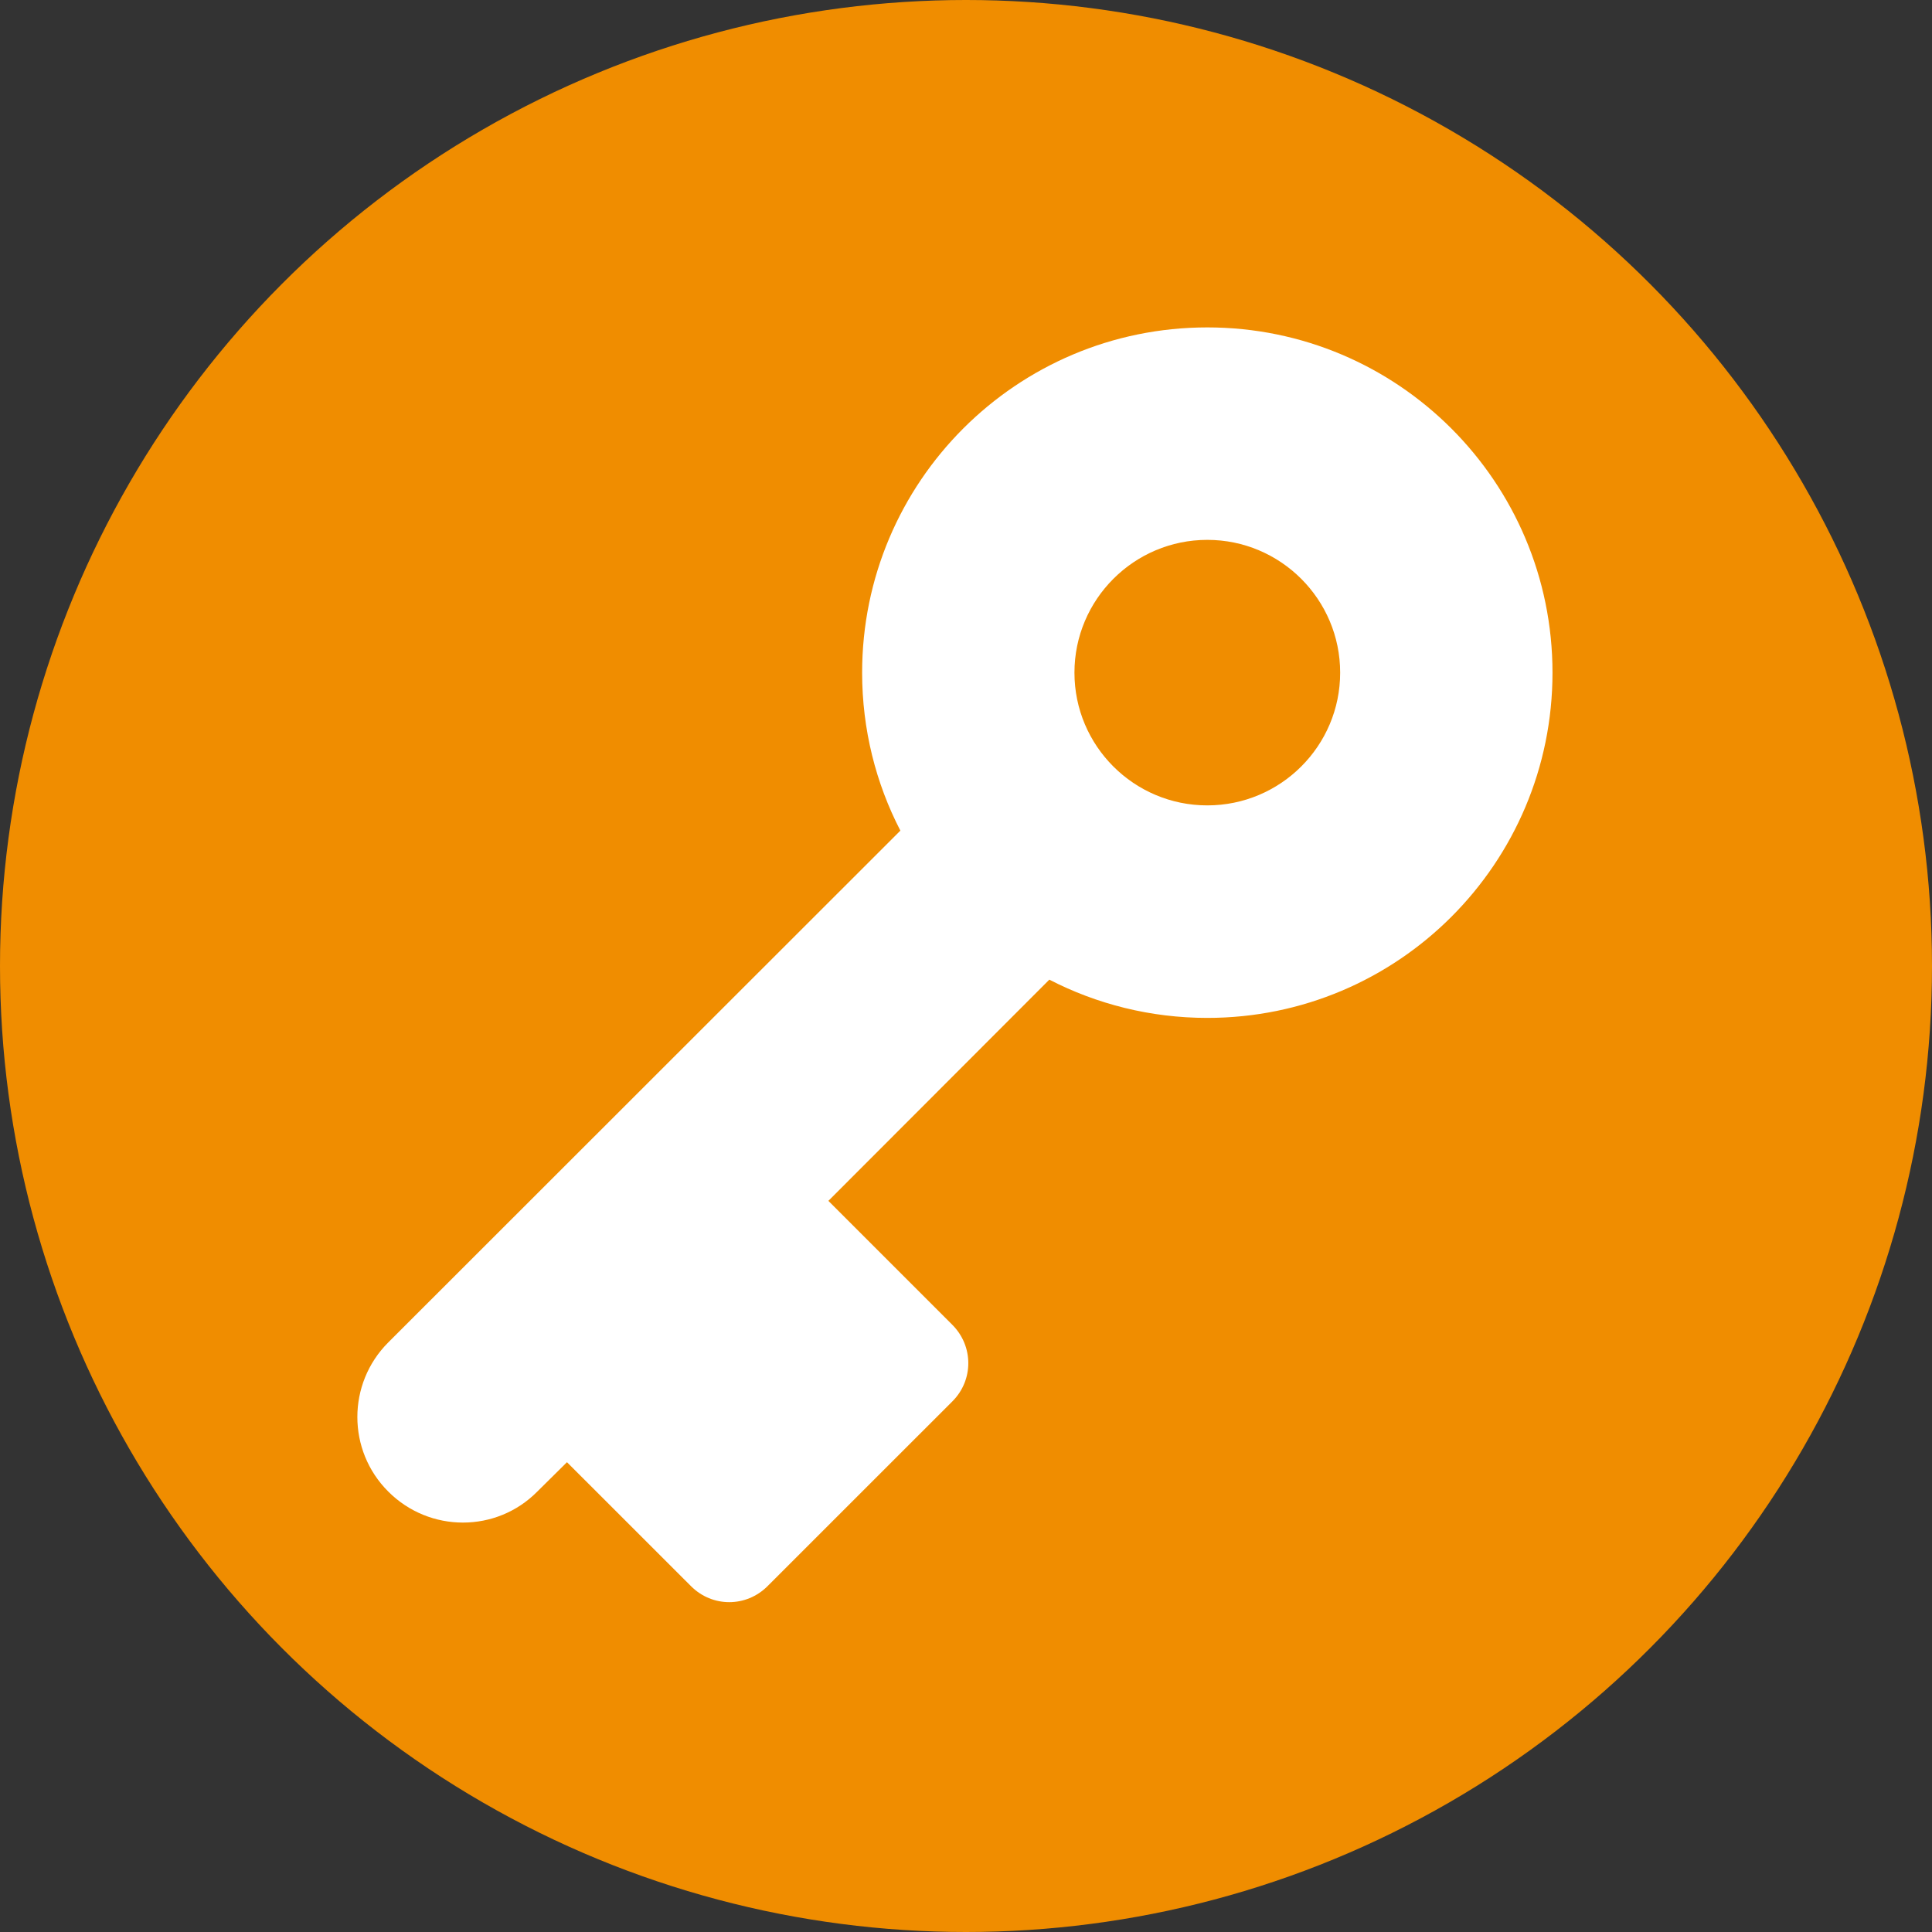
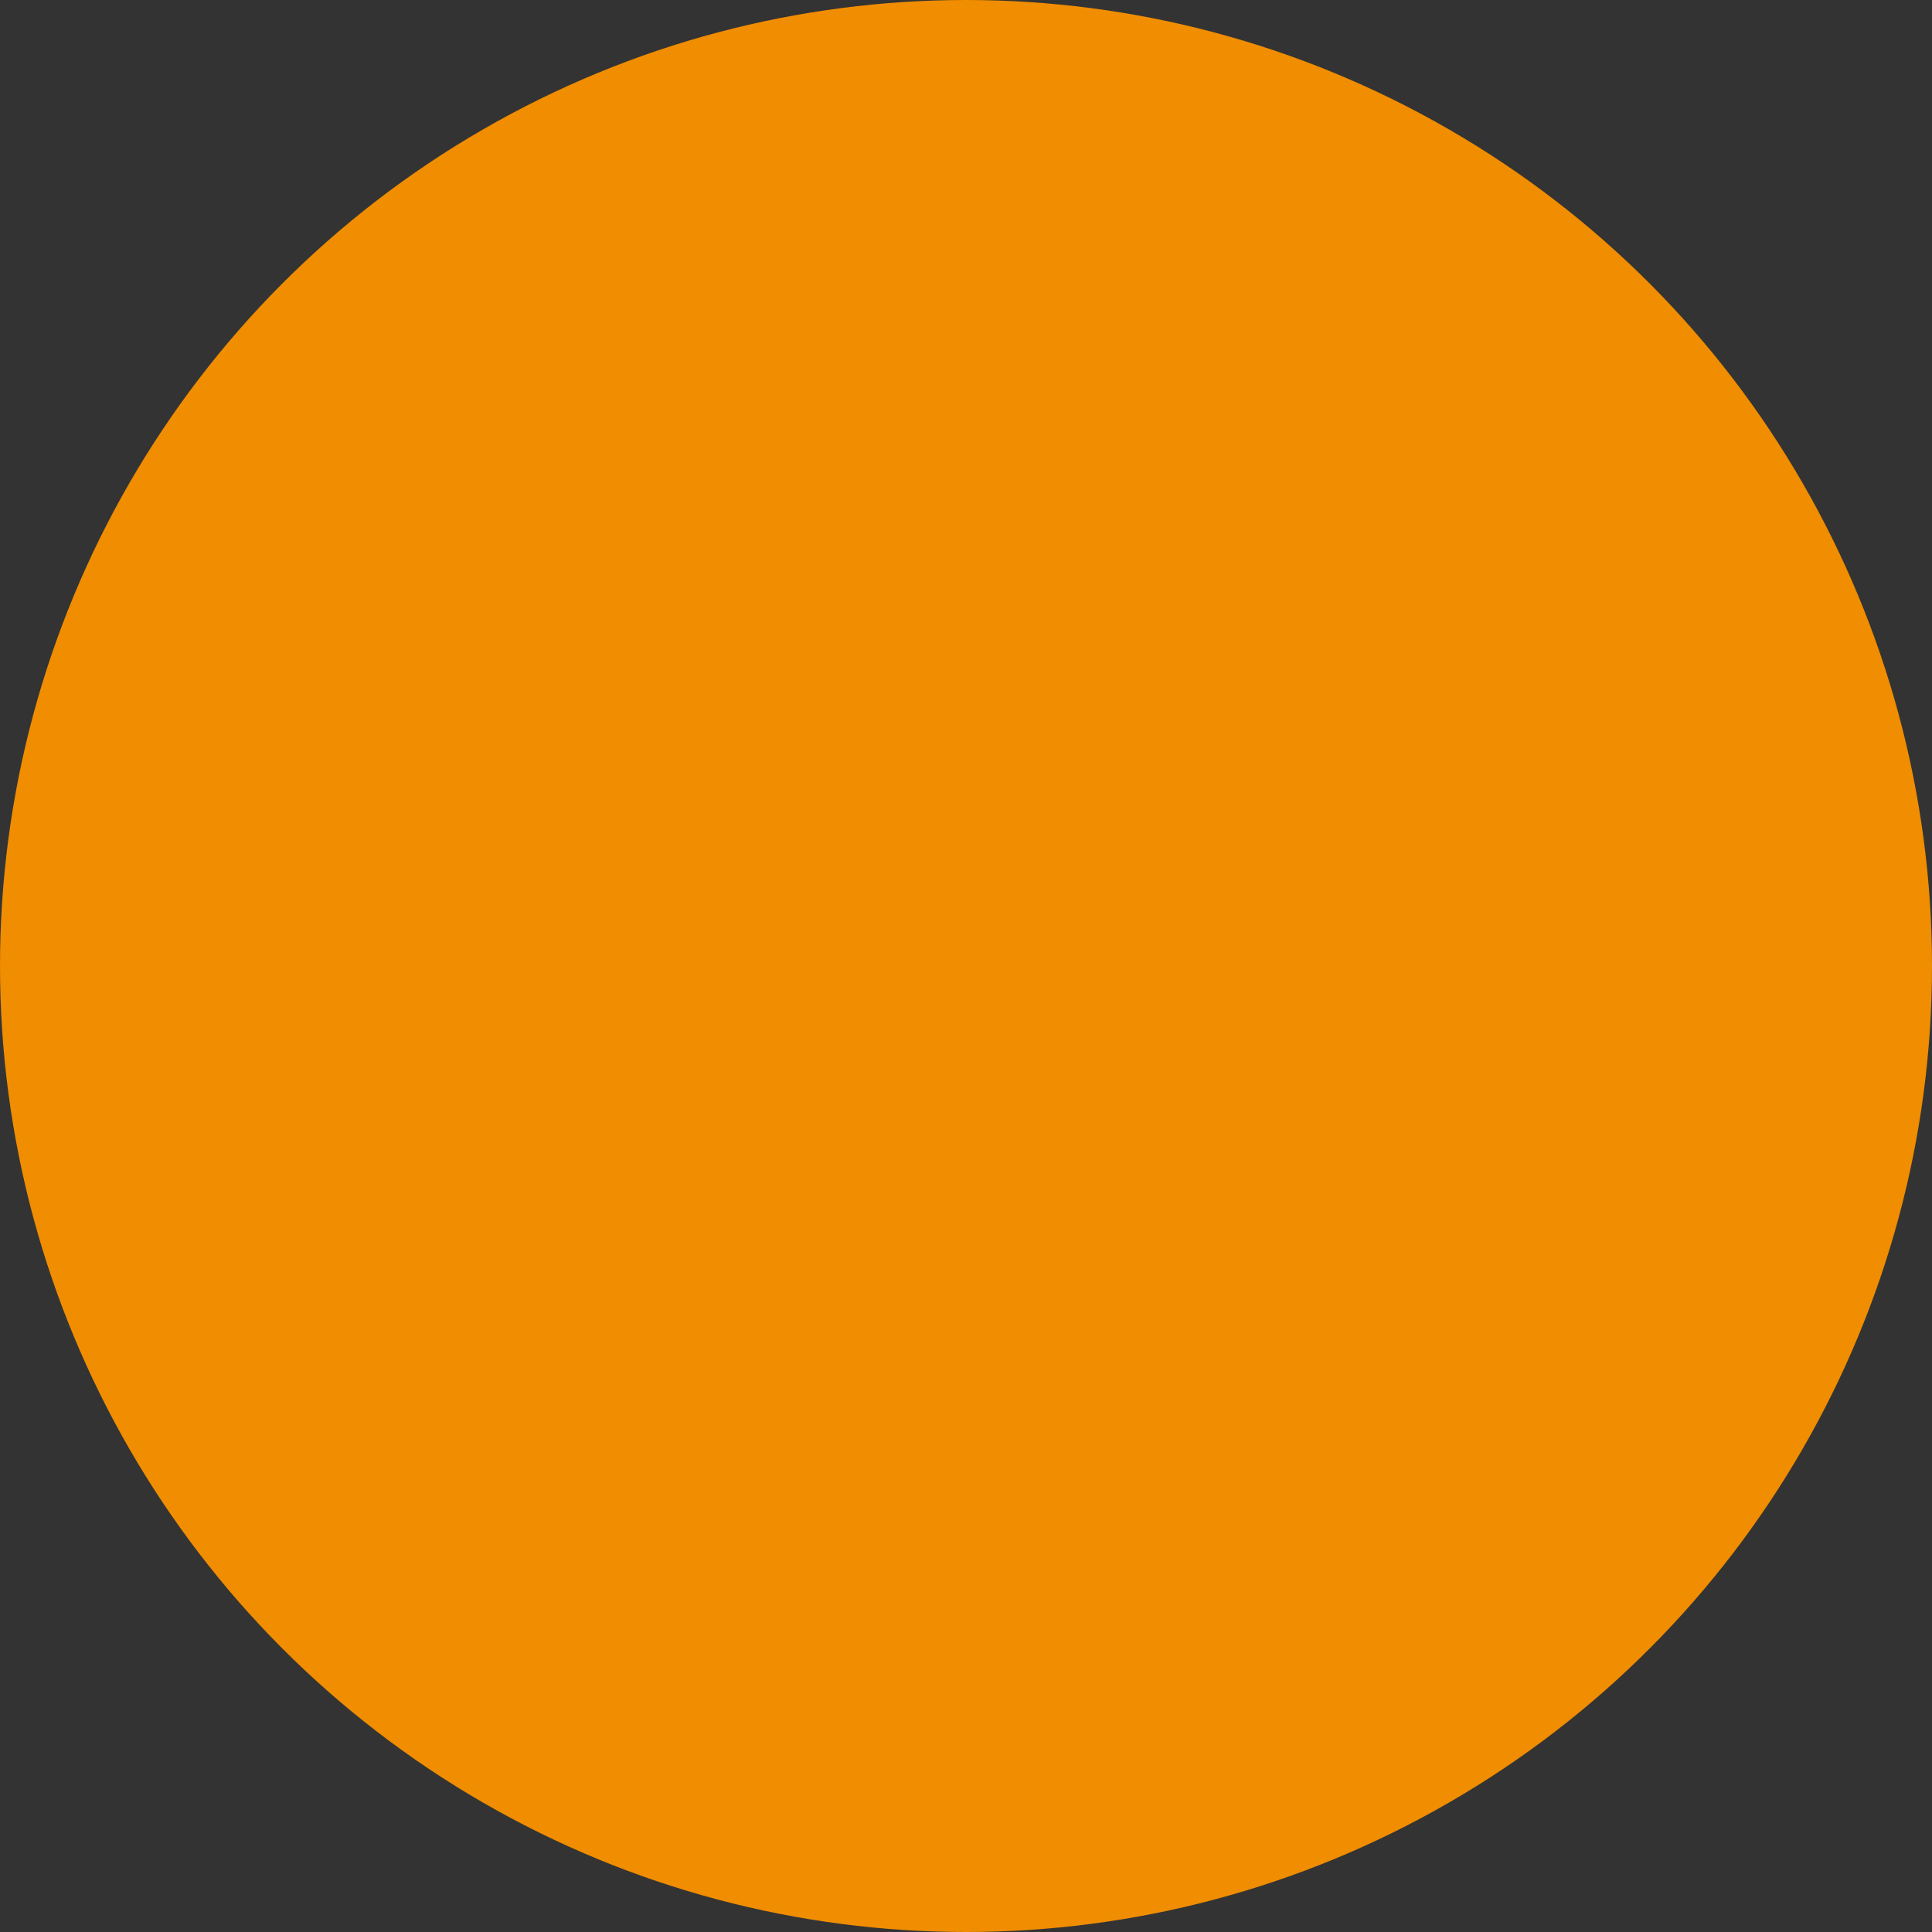
<svg xmlns="http://www.w3.org/2000/svg" version="1.1" baseProfile="tiny" x="0px" y="0px" width="30px" height="30px" viewBox="0 0 30 30" xml:space="preserve">
  <rect x="0" y="0" width="30" height="30" fill="#333333" stroke="none" />
  <g id="レイヤー_1">
</g>
  <g id="Layer_2">
    <circle fill-rule="evenodd" fill="#F08D00" cx="15" cy="15" r="15" />
-     <path fill-rule="evenodd" fill="#FFFFFF" d="M6.029,20.845c-0.64,0.64-0.64,1.678,0,2.316c0.641,0.642,1.68,0.642,2.314,0   l0.461-0.456l1.926,1.925c0.33,0.331,0.857,0.331,1.188,0l2.871-2.87c0.329-0.329,0.329-0.856,0-1.187l-1.926-1.926l3.431-3.435   c0.734,0.379,1.569,0.594,2.453,0.594c2.961,0,5.36-2.4,5.36-5.361c0-2.96-2.399-5.361-5.36-5.361s-5.36,2.4-5.36,5.361   c0,0.883,0.214,1.719,0.594,2.453L6.029,20.845z M16.684,10.445c0-1.137,0.925-2.062,2.063-2.062c1.138,0,2.063,0.925,2.063,2.062   c0,1.138-0.925,2.061-2.063,2.061C17.608,12.506,16.684,11.583,16.684,10.445z" />
    <g>
	</g>
    <g>
	</g>
    <g>
	</g>
    <g>
	</g>
    <g>
	</g>
    <g>
	</g>
    <g>
	</g>
    <g>
	</g>
    <g>
	</g>
    <g>
	</g>
    <g>
	</g>
    <g>
	</g>
    <g>
	</g>
    <g>
	</g>
    <g>
	</g>
  </g>
</svg>